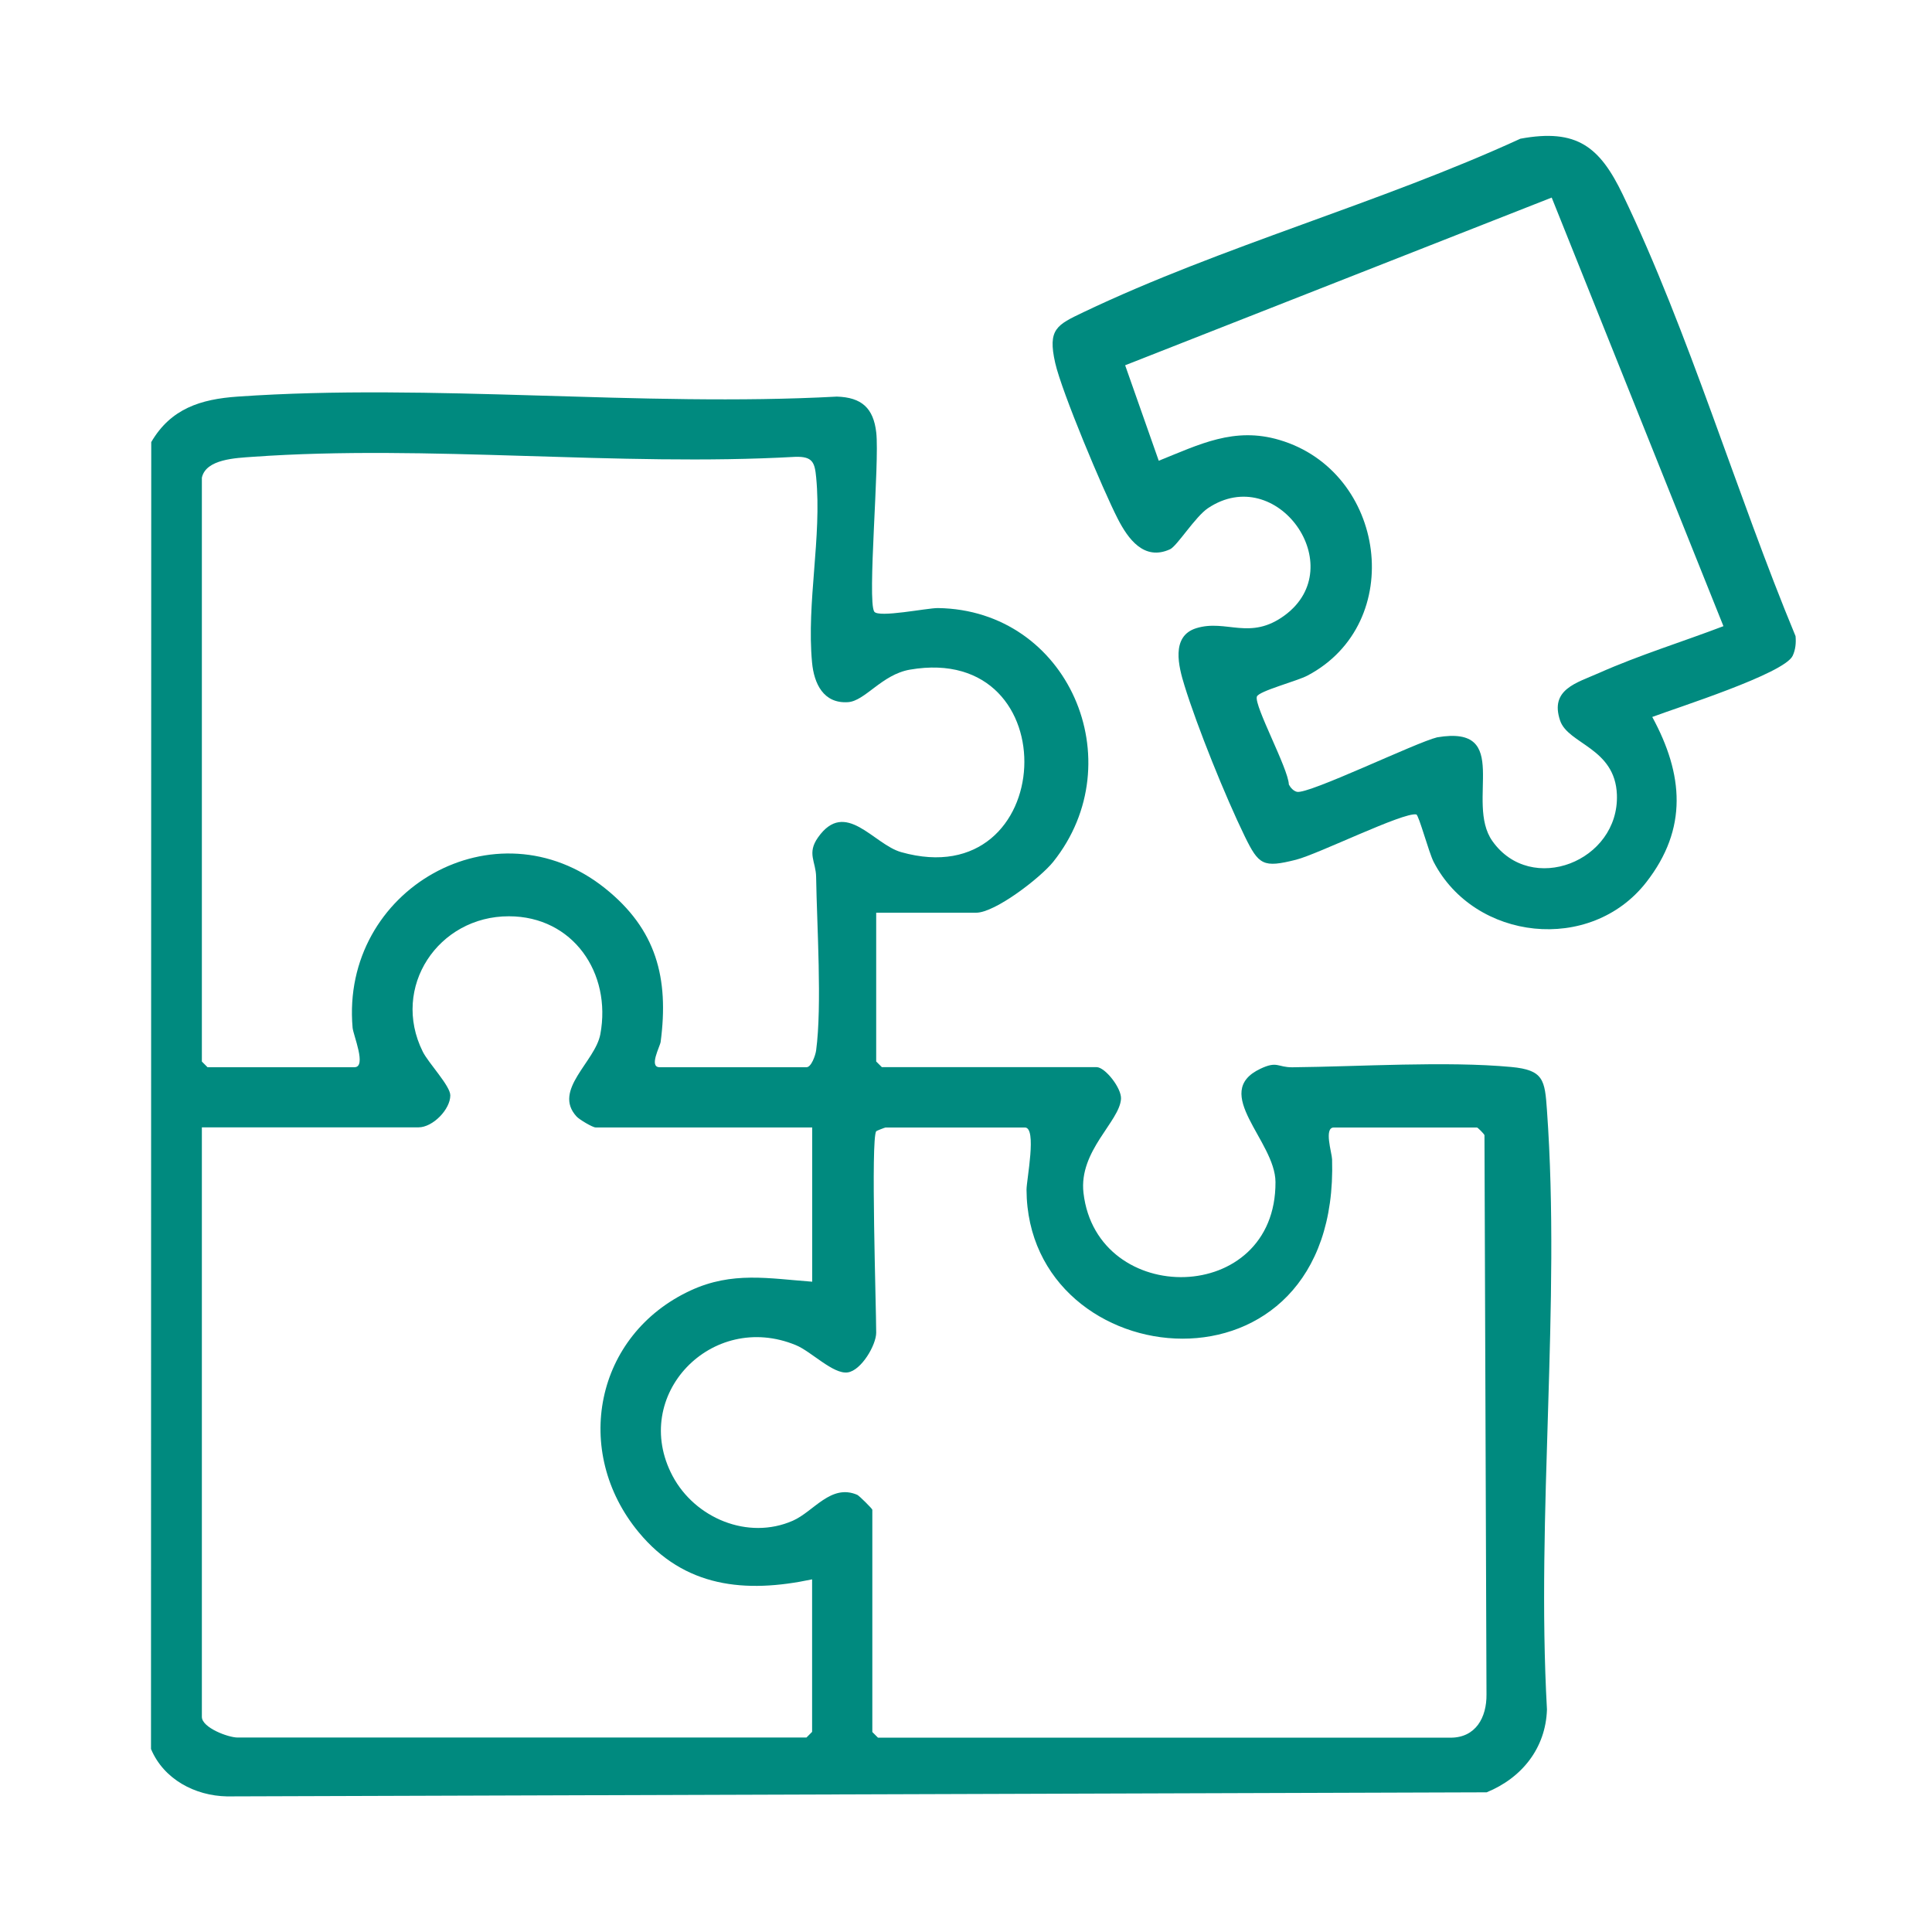
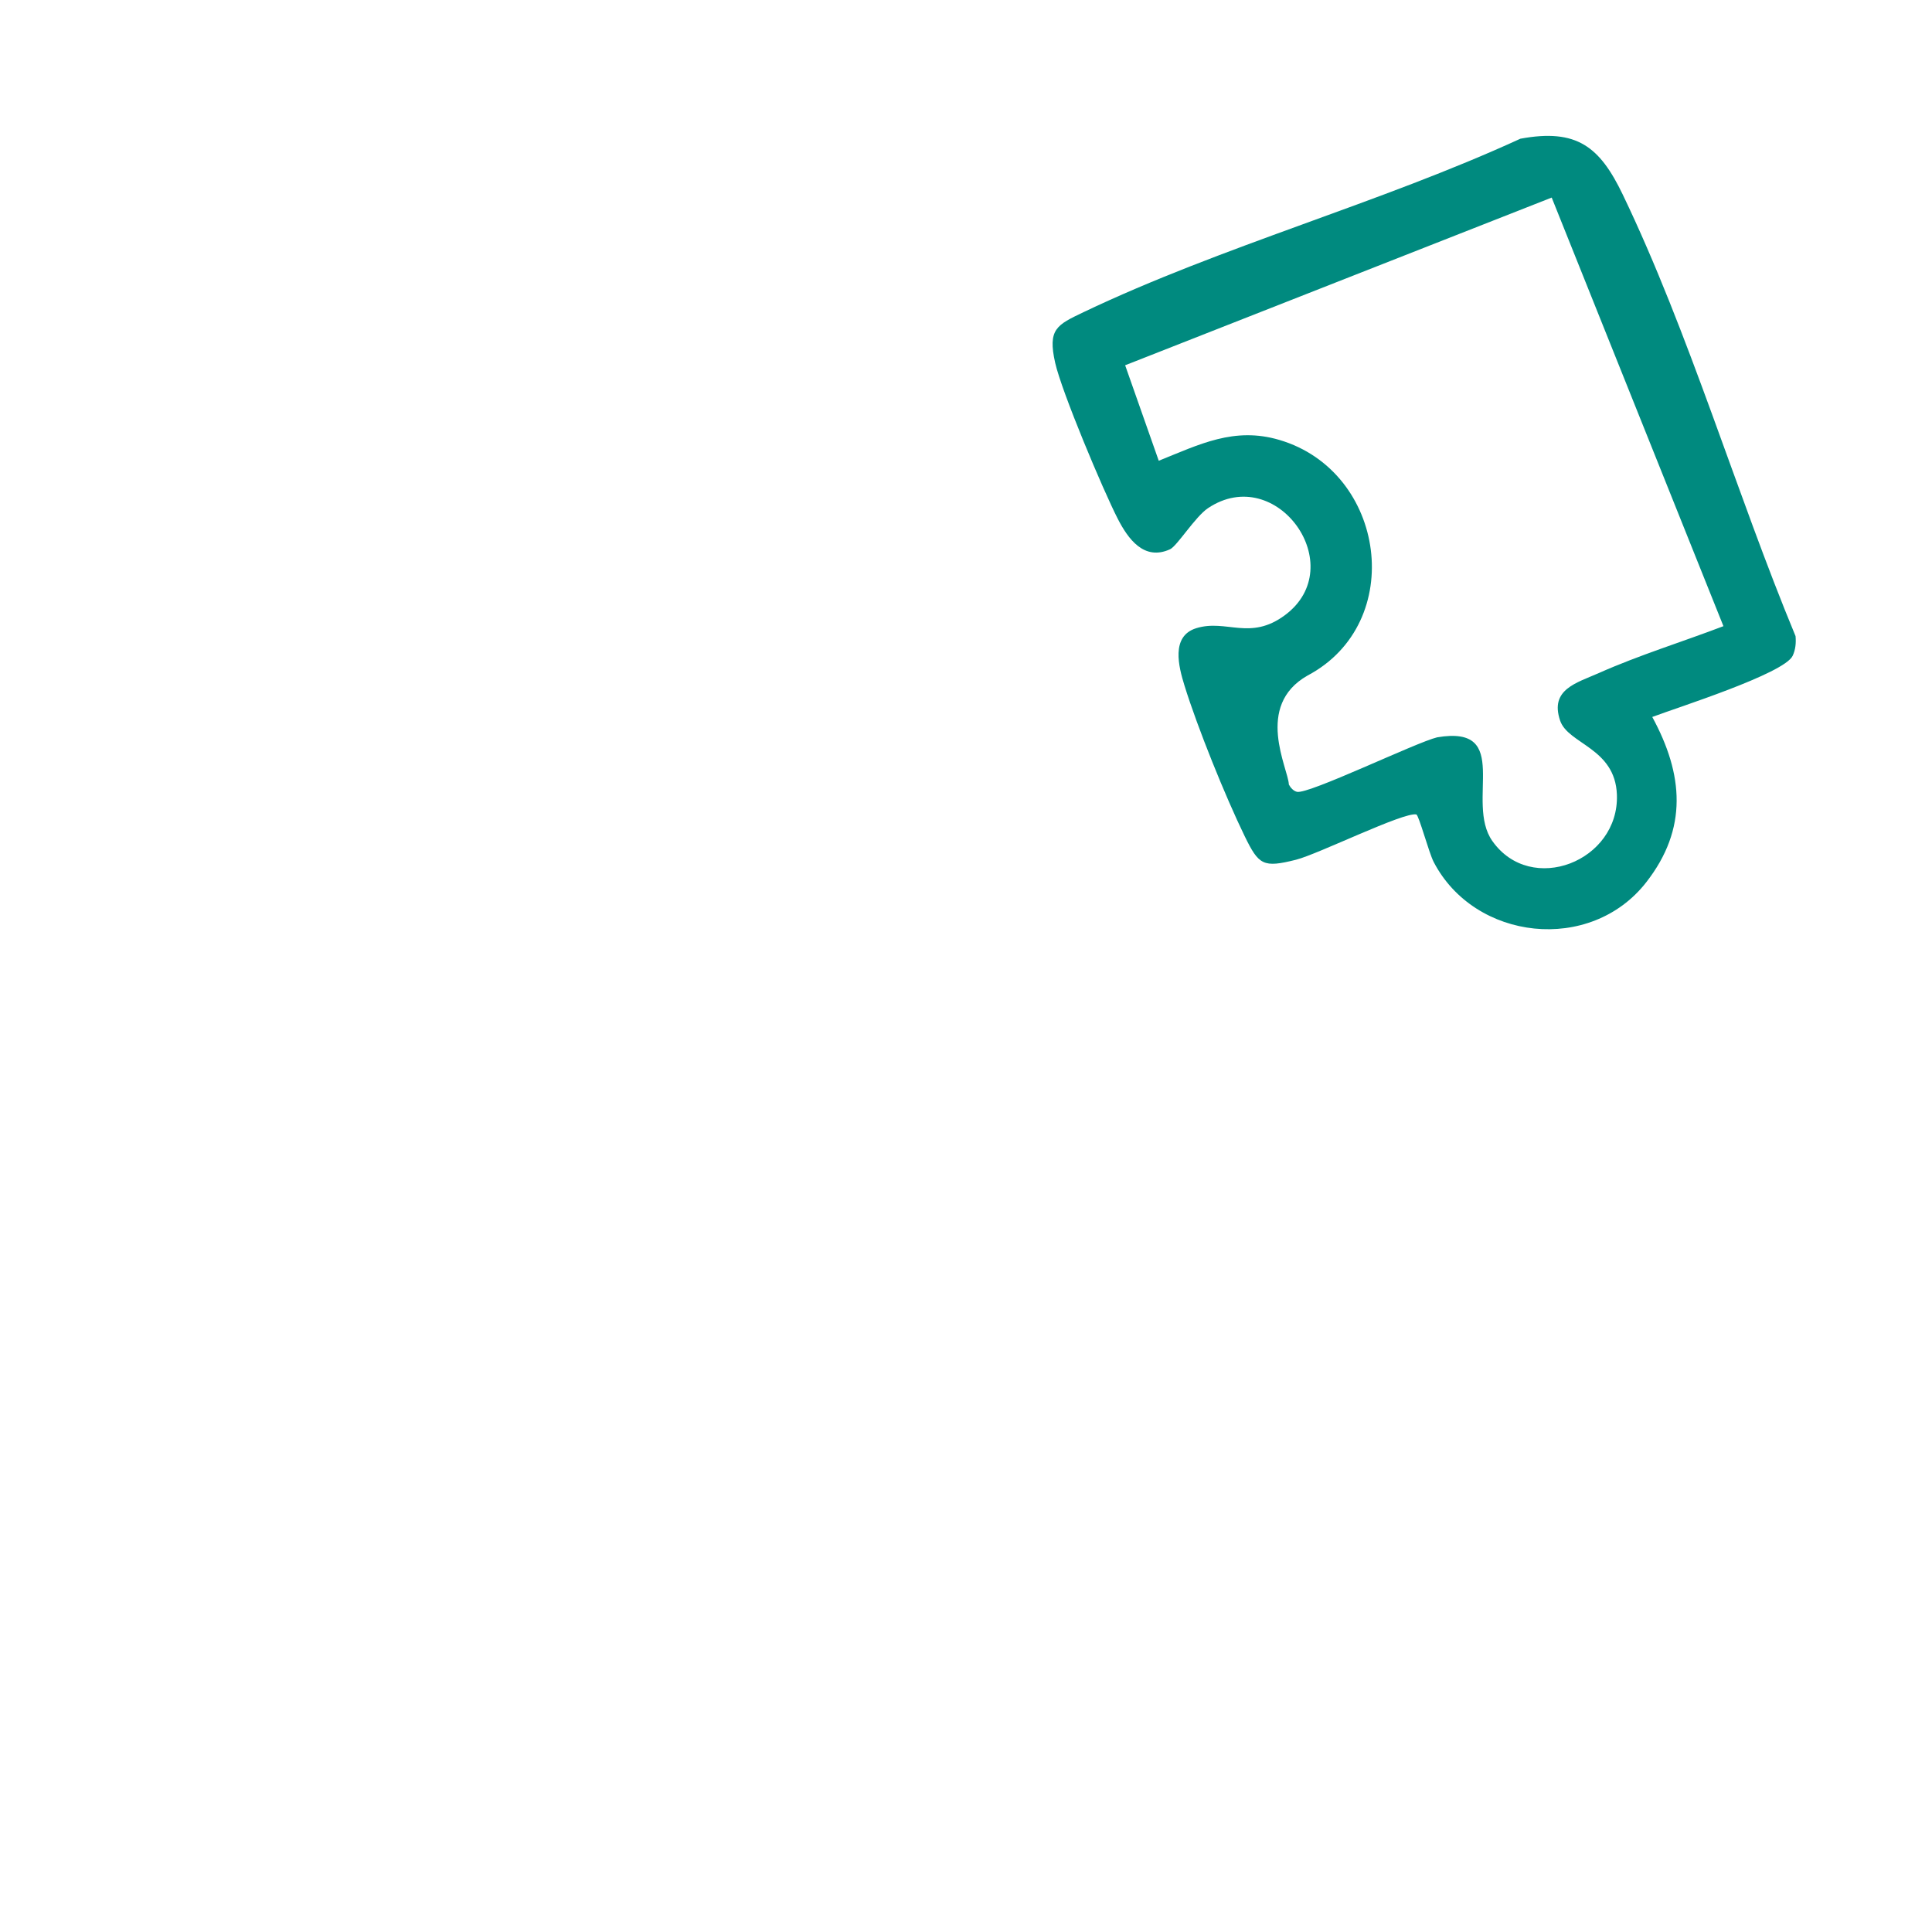
<svg xmlns="http://www.w3.org/2000/svg" width="64" height="64" viewBox="0 0 64 64" fill="none">
-   <path d="M29.025 30.235V35.163L29.212 35.35H36.325C36.607 35.35 37.155 36.045 37.135 36.4C37.09 37.153 35.73 38.123 35.892 39.518C36.335 43.323 42.275 43.265 42.252 39.155C42.245 37.793 40.095 36.19 41.75 35.405C42.317 35.135 42.322 35.36 42.812 35.355C45.045 35.333 47.902 35.145 50.06 35.345C51.137 35.445 51.175 35.775 51.245 36.78C51.705 43.198 50.885 50.155 51.245 56.628C51.205 57.913 50.41 58.898 49.247 59.373L7.522 59.508C6.46 59.488 5.425 58.943 5.002 57.938L5.01 14.645C5.657 13.535 6.647 13.223 7.87 13.138C14.3 12.69 21.24 13.488 27.722 13.138C28.545 13.163 28.935 13.52 29.027 14.328C29.14 15.323 28.725 19.895 28.96 20.26C29.097 20.475 30.717 20.138 31.072 20.143C35.39 20.205 37.547 25.22 34.89 28.548C34.47 29.073 32.967 30.235 32.335 30.235H29.027H29.025ZM6.687 15.825V35.165L6.875 35.353H11.742C12.157 35.353 11.7 34.285 11.68 34.043C11.28 29.455 16.43 26.535 20.042 29.425C21.747 30.788 22.162 32.403 21.885 34.513C21.865 34.665 21.485 35.353 21.85 35.353H26.717C26.875 35.353 27.012 34.963 27.035 34.798C27.235 33.31 27.06 30.655 27.035 29.048C27.027 28.538 26.725 28.273 27.095 27.745C28.005 26.448 28.932 27.968 29.852 28.228C35.04 29.693 35.44 21.268 30.142 22.183C29.212 22.343 28.655 23.225 28.09 23.26C27.28 23.313 26.965 22.648 26.9 21.943C26.715 19.958 27.227 17.793 27.037 15.818C26.99 15.315 26.917 15.118 26.35 15.133C20.482 15.463 14.182 14.72 8.367 15.133C7.817 15.173 6.82 15.205 6.687 15.825ZM26.905 37.348H19.73C19.632 37.348 19.19 37.088 19.097 36.983C18.3 36.11 19.717 35.175 19.887 34.26C20.265 32.233 18.982 30.355 16.86 30.353C14.517 30.348 12.942 32.705 14.005 34.838C14.192 35.215 14.917 35.97 14.917 36.285C14.917 36.755 14.332 37.345 13.865 37.345H6.687V56.873C6.687 57.23 7.557 57.558 7.872 57.558H26.715L26.902 57.37V52.318C24.685 52.788 22.672 52.588 21.16 50.76C18.945 48.088 19.702 44.213 22.885 42.745C24.257 42.113 25.455 42.35 26.905 42.458V37.343V37.348ZM29.025 37.473C28.842 37.753 29.025 43.29 29.025 44.148C29.025 44.555 28.532 45.4 28.08 45.463C27.6 45.53 26.875 44.77 26.365 44.56C23.572 43.405 20.867 46.23 22.28 48.893C23.02 50.288 24.775 51.03 26.265 50.375C26.957 50.07 27.525 49.143 28.397 49.518C28.46 49.545 28.897 49.978 28.897 50.013V57.375L29.085 57.563H48.052C48.885 57.563 49.25 56.893 49.242 56.133L49.175 37.603C49.147 37.543 48.95 37.35 48.927 37.35H44.185C43.847 37.35 44.122 38.193 44.127 38.405C44.375 46.673 34.032 45.643 34.005 39.41C34.005 39.08 34.357 37.35 33.952 37.35H29.335C29.317 37.35 29.032 37.46 29.022 37.475L29.025 37.473Z" fill="#008A7F" />
-   <path d="M54.732 23.748C55.767 25.65 55.92 27.45 54.535 29.225C52.685 31.598 48.85 31.168 47.492 28.553C47.332 28.243 47 26.998 46.917 26.98C46.497 26.893 43.67 28.293 42.932 28.48C41.845 28.753 41.7 28.66 41.232 27.7C40.597 26.398 39.662 24.085 39.237 22.708C39.047 22.093 38.775 21.075 39.627 20.81C40.627 20.5 41.407 21.238 42.565 20.378C44.745 18.76 42.295 15.31 40.017 16.833C39.592 17.118 38.992 18.088 38.76 18.195C37.897 18.59 37.367 17.848 37.027 17.185C36.54 16.235 35.172 12.983 34.955 12.023C34.7 10.898 35.007 10.765 35.895 10.34C40.482 8.153 45.72 6.728 50.365 4.595C52.242 4.248 52.997 4.868 53.757 6.448C55.955 11.02 57.527 16.37 59.48 21.073C59.5 21.298 59.48 21.518 59.385 21.723C59.107 22.318 55.53 23.448 54.735 23.75L54.732 23.748ZM57.09 20.74L51.402 6.545L37.272 12.1L38.385 15.263C39.732 14.723 40.882 14.13 42.38 14.573C45.917 15.615 46.61 20.635 43.315 22.378C42.967 22.563 41.687 22.895 41.635 23.078C41.542 23.383 42.677 25.46 42.695 25.988C42.75 26.095 42.845 26.2 42.962 26.23C43.342 26.323 46.915 24.59 47.607 24.425C50.125 23.998 48.522 26.563 49.435 27.858C50.717 29.68 53.642 28.533 53.562 26.325C53.505 24.77 51.942 24.653 51.68 23.868C51.332 22.835 52.227 22.623 52.965 22.295C54.295 21.703 55.727 21.263 57.09 20.743V20.74Z" fill="#008A7F" />
+   <path d="M54.732 23.748C55.767 25.65 55.92 27.45 54.535 29.225C52.685 31.598 48.85 31.168 47.492 28.553C47.332 28.243 47 26.998 46.917 26.98C46.497 26.893 43.67 28.293 42.932 28.48C41.845 28.753 41.7 28.66 41.232 27.7C40.597 26.398 39.662 24.085 39.237 22.708C39.047 22.093 38.775 21.075 39.627 20.81C40.627 20.5 41.407 21.238 42.565 20.378C44.745 18.76 42.295 15.31 40.017 16.833C39.592 17.118 38.992 18.088 38.76 18.195C37.897 18.59 37.367 17.848 37.027 17.185C36.54 16.235 35.172 12.983 34.955 12.023C34.7 10.898 35.007 10.765 35.895 10.34C40.482 8.153 45.72 6.728 50.365 4.595C52.242 4.248 52.997 4.868 53.757 6.448C55.955 11.02 57.527 16.37 59.48 21.073C59.5 21.298 59.48 21.518 59.385 21.723C59.107 22.318 55.53 23.448 54.735 23.75L54.732 23.748ZM57.09 20.74L51.402 6.545L37.272 12.1L38.385 15.263C39.732 14.723 40.882 14.13 42.38 14.573C45.917 15.615 46.61 20.635 43.315 22.378C41.542 23.383 42.677 25.46 42.695 25.988C42.75 26.095 42.845 26.2 42.962 26.23C43.342 26.323 46.915 24.59 47.607 24.425C50.125 23.998 48.522 26.563 49.435 27.858C50.717 29.68 53.642 28.533 53.562 26.325C53.505 24.77 51.942 24.653 51.68 23.868C51.332 22.835 52.227 22.623 52.965 22.295C54.295 21.703 55.727 21.263 57.09 20.743V20.74Z" fill="#008A7F" />
</svg>